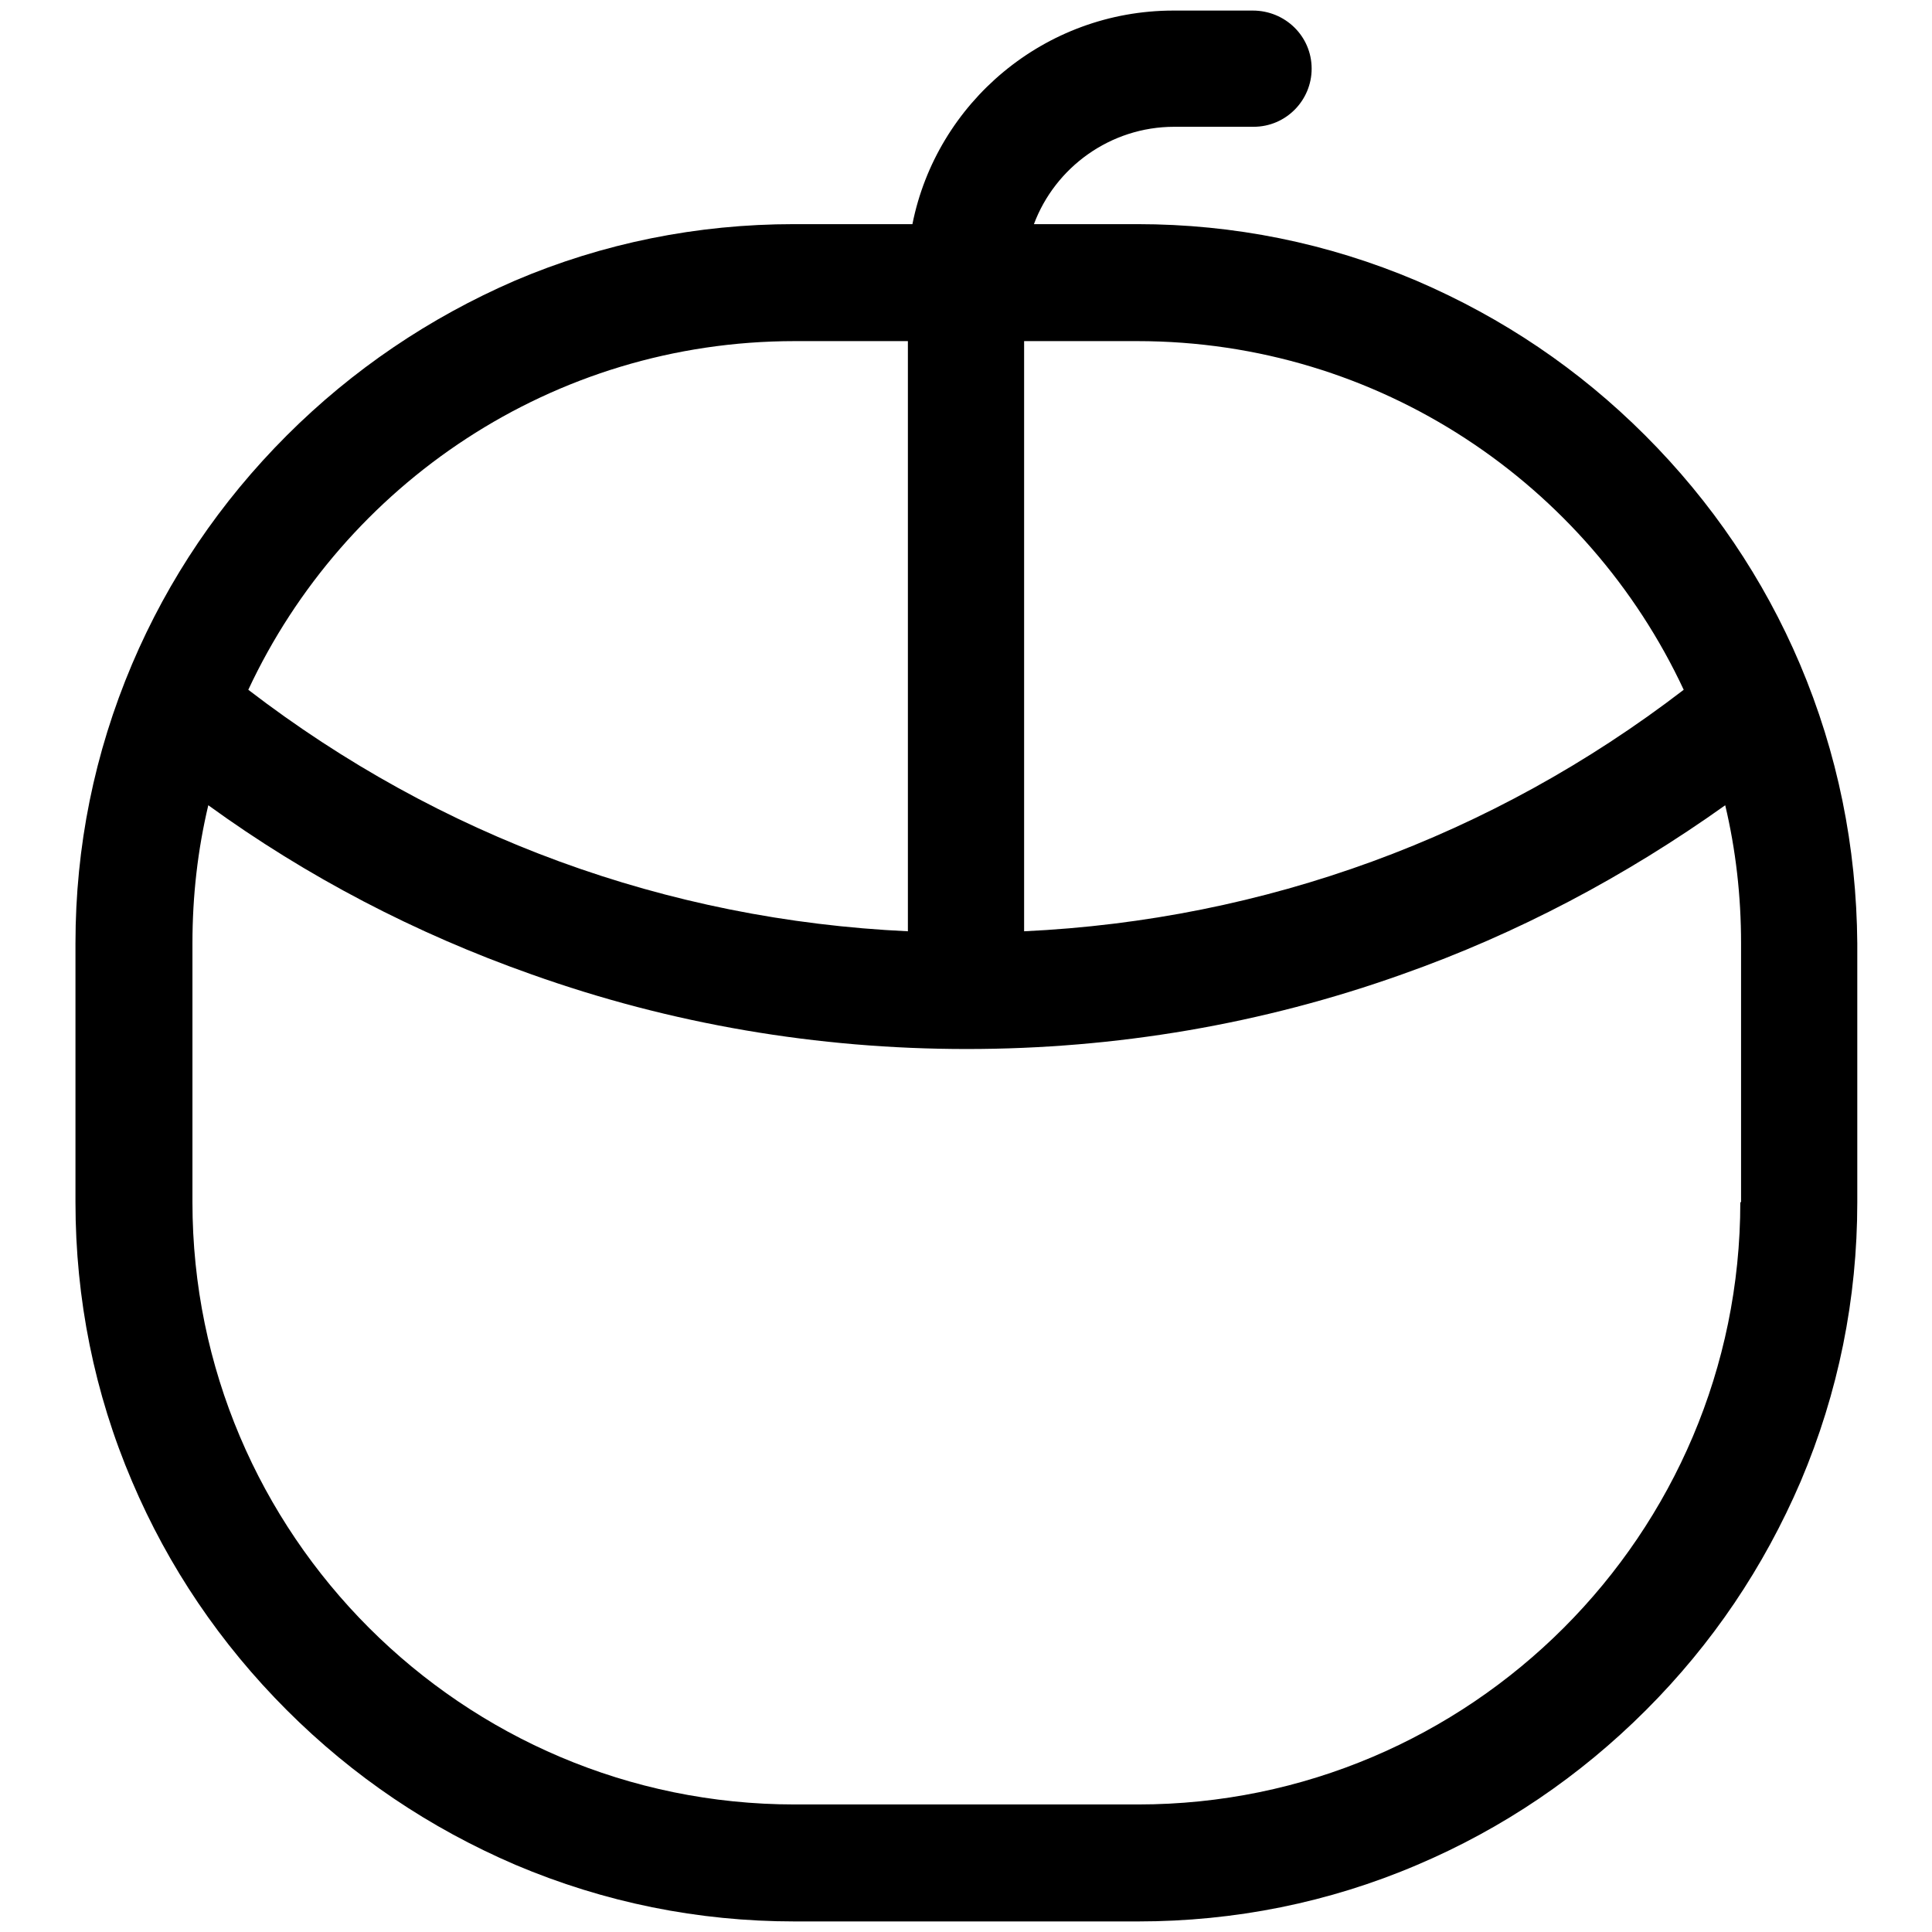
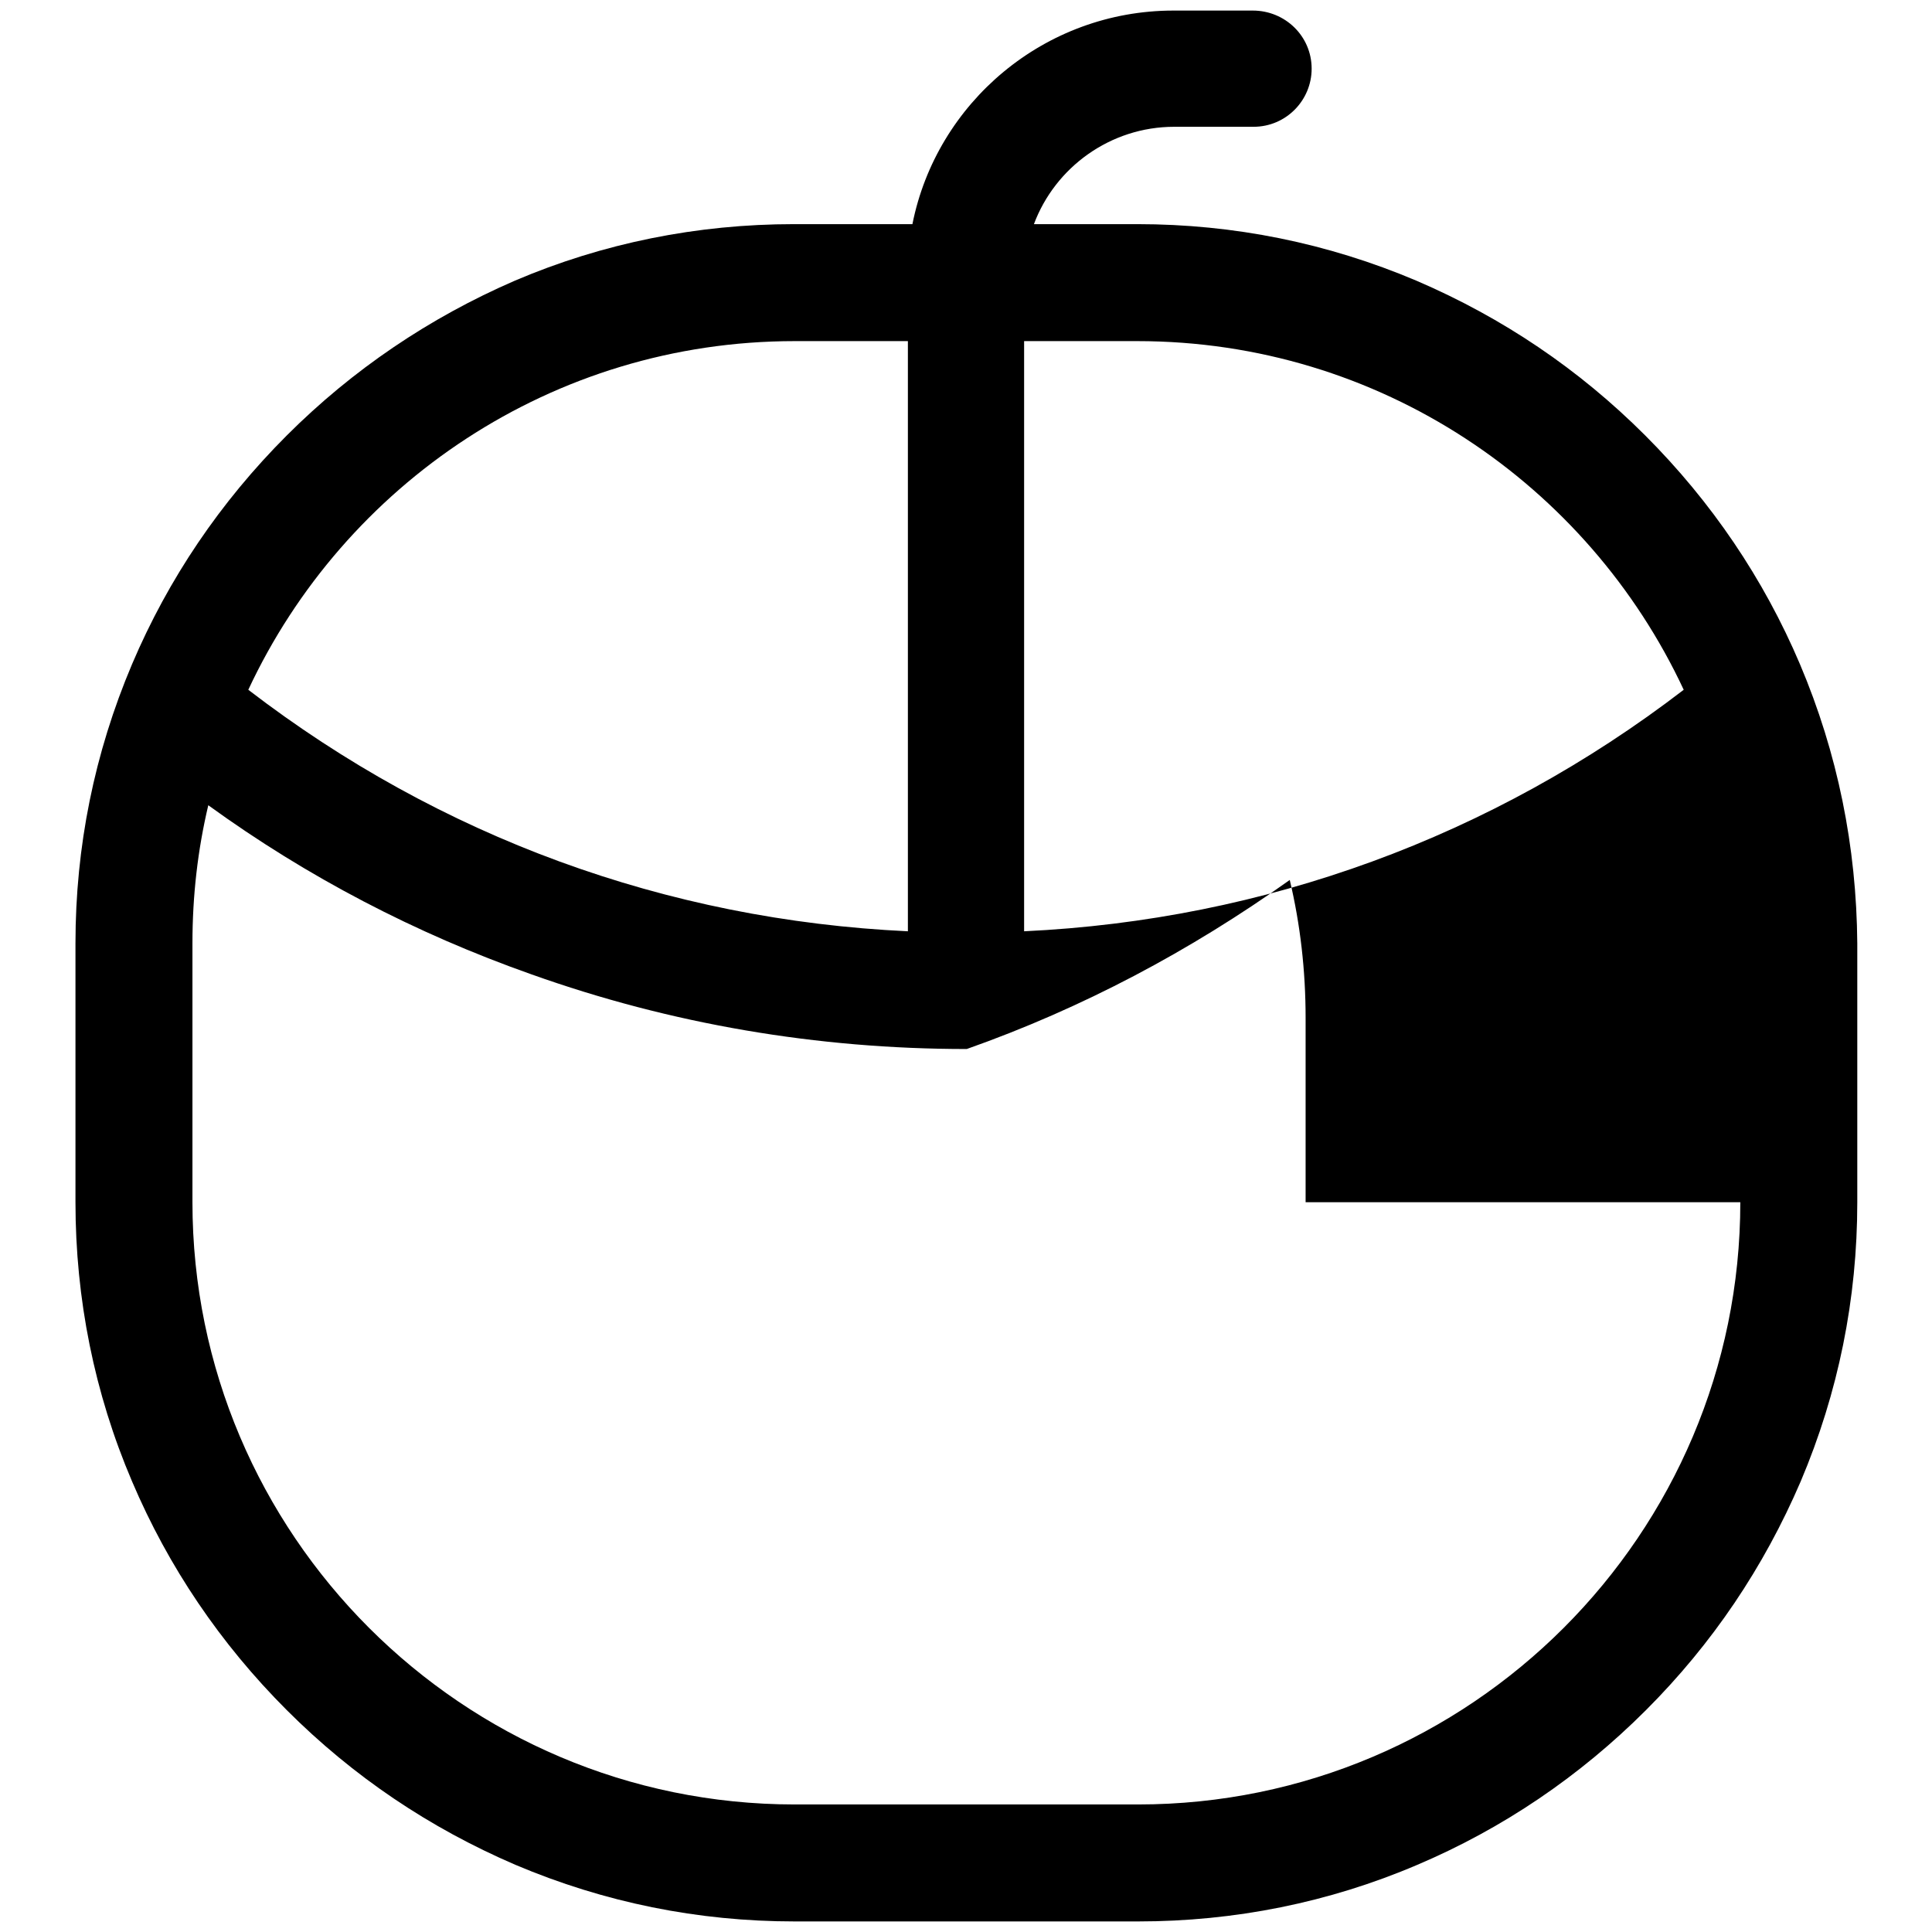
<svg xmlns="http://www.w3.org/2000/svg" version="1.1" x="0px" y="0px" viewBox="0 0 256 256" enable-background="new 0 0 256 256" xml:space="preserve">
  <g>
    <g>
-       <path fill="#000000" d="M238.5,88c-4.8-11.3-11.7-21.5-20.5-30.3c-8.8-8.8-18.9-15.6-30.3-20.5c-11.8-5-24.2-7.5-37-7.5H137c2.8-7.5,10.1-12.9,18.6-12.9h10.5c4.3,0,7.7-3.5,7.7-7.7c0-4.3-3.5-7.7-7.8-7.7h-10.5c-17.1,0-31.4,12.2-34.6,28.3h-15.7c-12.8,0-25.3,2.5-37,7.5C56.9,42.1,46.7,49,38,57.7C29.2,66.5,22.3,76.7,17.5,88c-5,11.8-7.5,24.2-7.5,37v34.3c0,12.8,2.5,25.3,7.5,37c4.8,11.3,11.7,21.5,20.5,30.3c8.8,8.8,18.9,15.6,30.3,20.5c11.8,5,24.2,7.5,37,7.5h45.5c12.8,0,25.3-2.5,37-7.5c11.3-4.8,21.5-11.7,30.3-20.5c8.8-8.8,15.6-18.9,20.5-30.3c5-11.8,7.5-24.2,7.5-37V125C246,112.2,243.5,99.8,238.5,88z M223.1,91.4c-25.4,19.5-55.5,30.5-87.4,32V45.2h15C182.8,45.2,210.4,64.2,223.1,91.4z M105.3,45.2h15v78.2c-32-1.5-62-12.5-87.4-32C45.6,64.2,73.2,45.2,105.3,45.2z M230.6,159.3c0,44-35.8,79.8-79.8,79.8h-45.5c-44,0-79.8-35.8-79.8-79.8V125c0-6.3,0.7-12.4,2.1-18.3c13.1,9.5,27.5,17,42.8,22.4c18.5,6.6,37.9,9.9,57.7,9.9s39.2-3.3,57.7-9.9c15.3-5.4,29.6-13,42.8-22.4c1.4,5.9,2.1,12,2.1,18.3V159.3L230.6,159.3z" />
+       <path fill="#000000" d="M238.5,88c-4.8-11.3-11.7-21.5-20.5-30.3c-8.8-8.8-18.9-15.6-30.3-20.5c-11.8-5-24.2-7.5-37-7.5H137c2.8-7.5,10.1-12.9,18.6-12.9h10.5c4.3,0,7.7-3.5,7.7-7.7c0-4.3-3.5-7.7-7.8-7.7h-10.5c-17.1,0-31.4,12.2-34.6,28.3h-15.7c-12.8,0-25.3,2.5-37,7.5C56.9,42.1,46.7,49,38,57.7C29.2,66.5,22.3,76.7,17.5,88c-5,11.8-7.5,24.2-7.5,37v34.3c0,12.8,2.5,25.3,7.5,37c4.8,11.3,11.7,21.5,20.5,30.3c8.8,8.8,18.9,15.6,30.3,20.5c11.8,5,24.2,7.5,37,7.5h45.5c12.8,0,25.3-2.5,37-7.5c11.3-4.8,21.5-11.7,30.3-20.5c8.8-8.8,15.6-18.9,20.5-30.3c5-11.8,7.5-24.2,7.5-37V125C246,112.2,243.5,99.8,238.5,88z M223.1,91.4c-25.4,19.5-55.5,30.5-87.4,32V45.2h15C182.8,45.2,210.4,64.2,223.1,91.4z M105.3,45.2h15v78.2c-32-1.5-62-12.5-87.4-32C45.6,64.2,73.2,45.2,105.3,45.2z M230.6,159.3c0,44-35.8,79.8-79.8,79.8h-45.5c-44,0-79.8-35.8-79.8-79.8V125c0-6.3,0.7-12.4,2.1-18.3c13.1,9.5,27.5,17,42.8,22.4c18.5,6.6,37.9,9.9,57.7,9.9c15.3-5.4,29.6-13,42.8-22.4c1.4,5.9,2.1,12,2.1,18.3V159.3L230.6,159.3z" />
    </g>
  </g>
</svg>